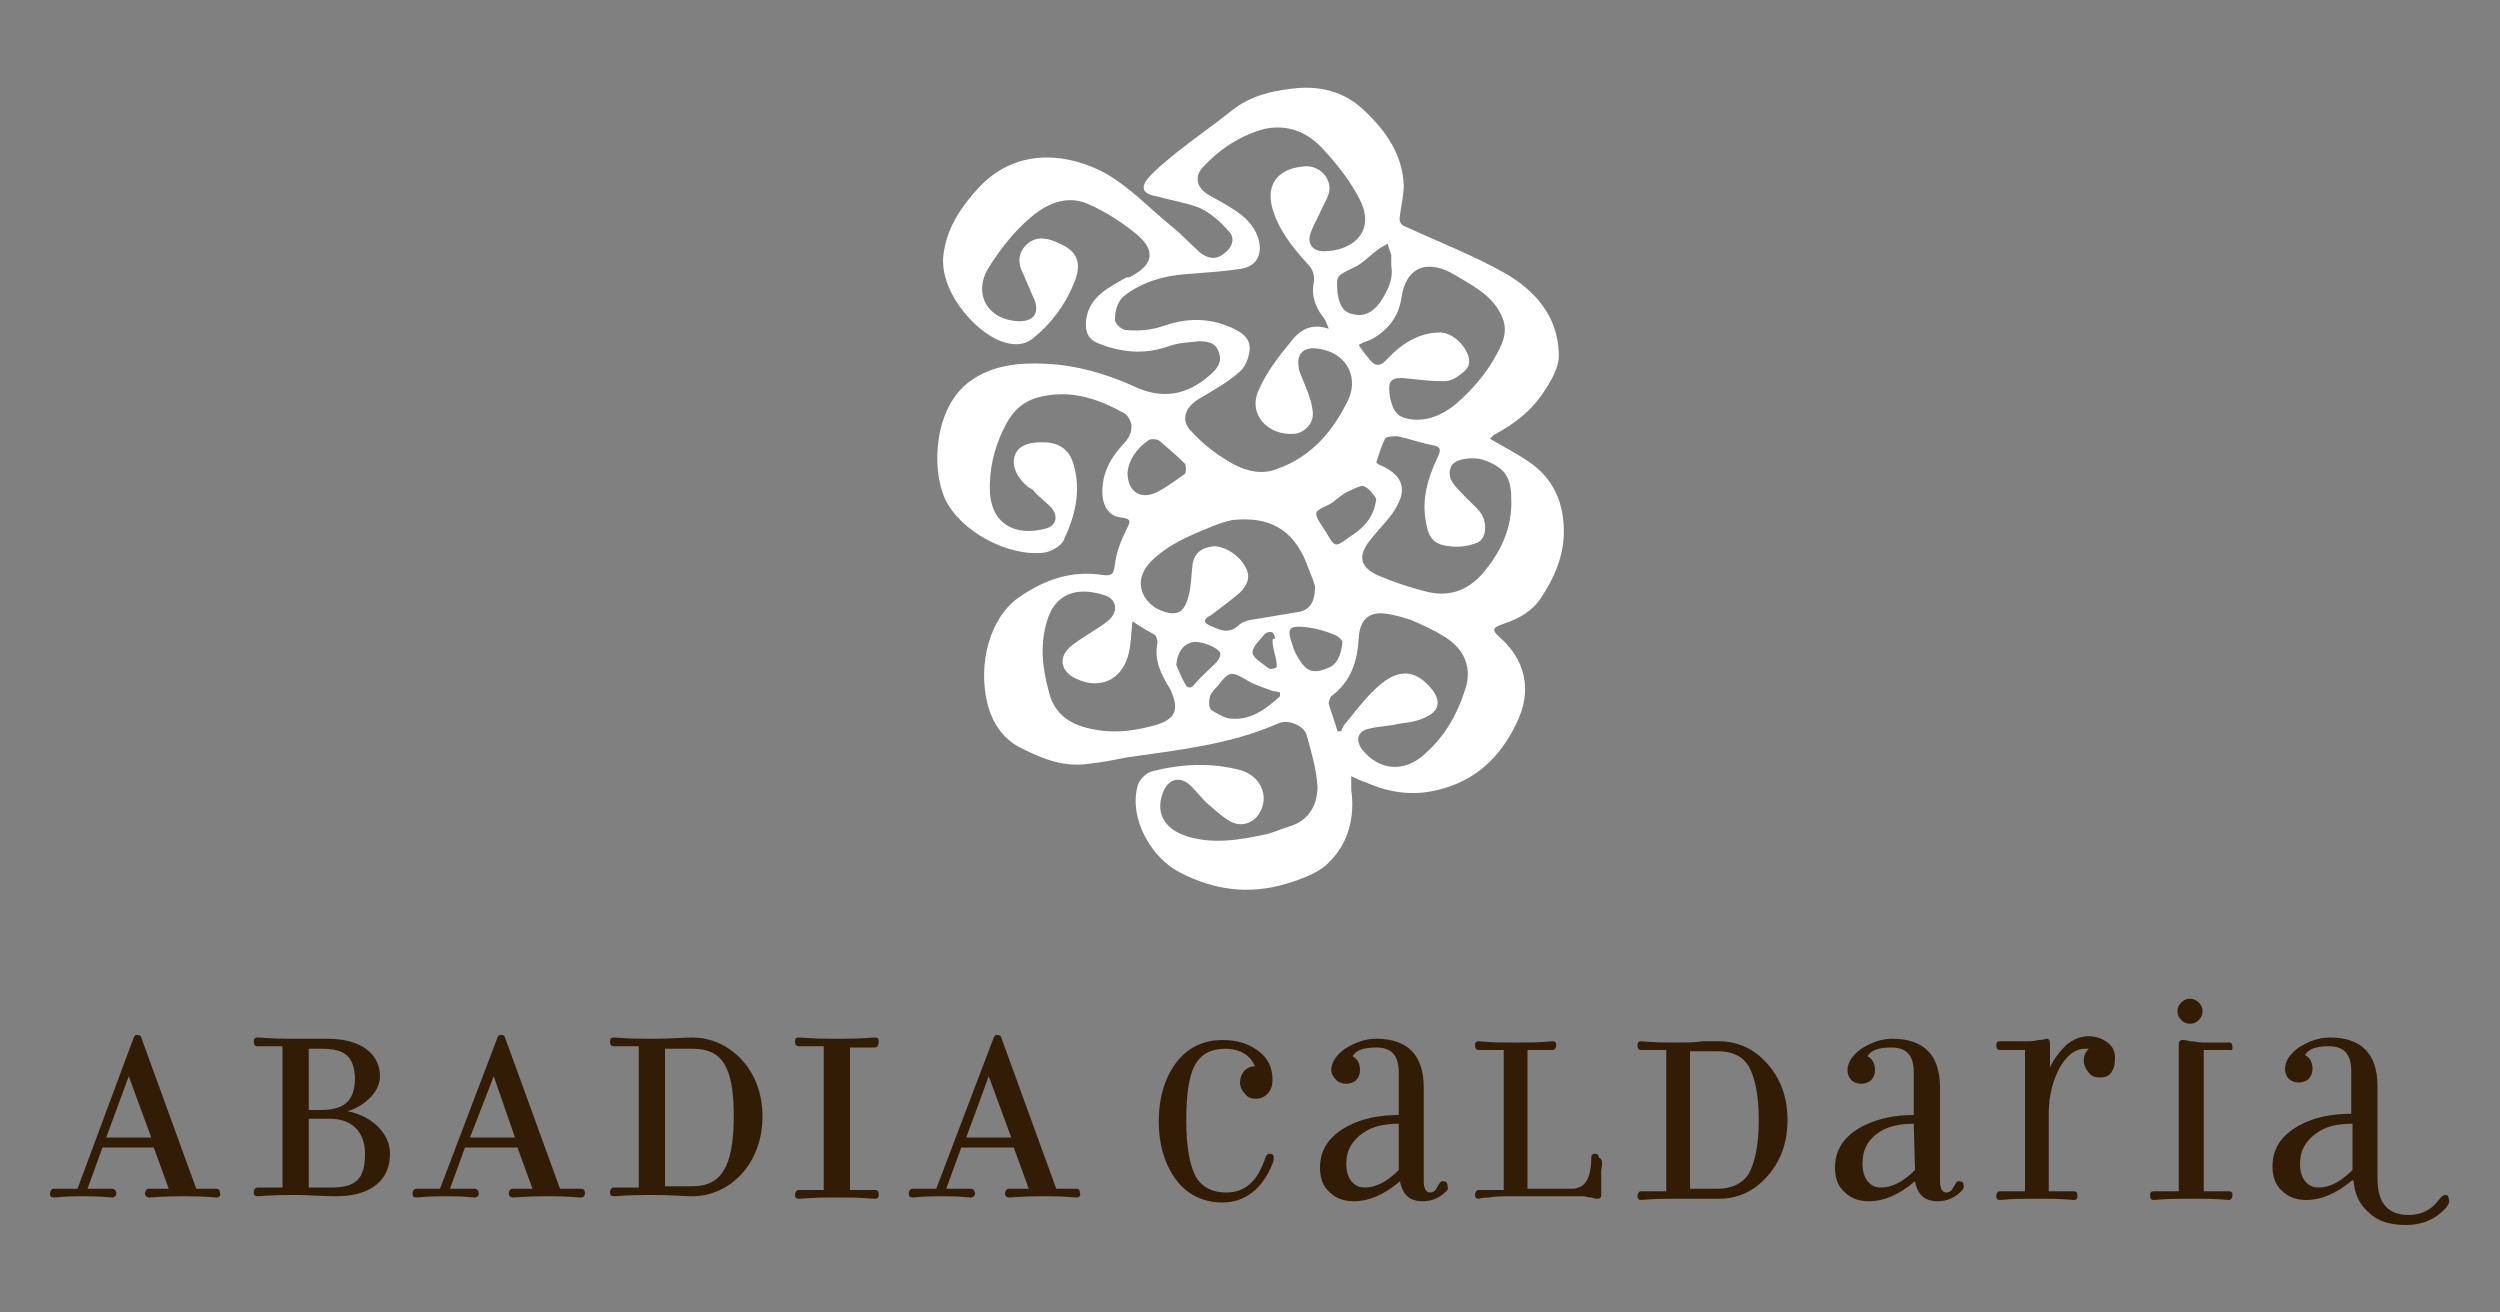
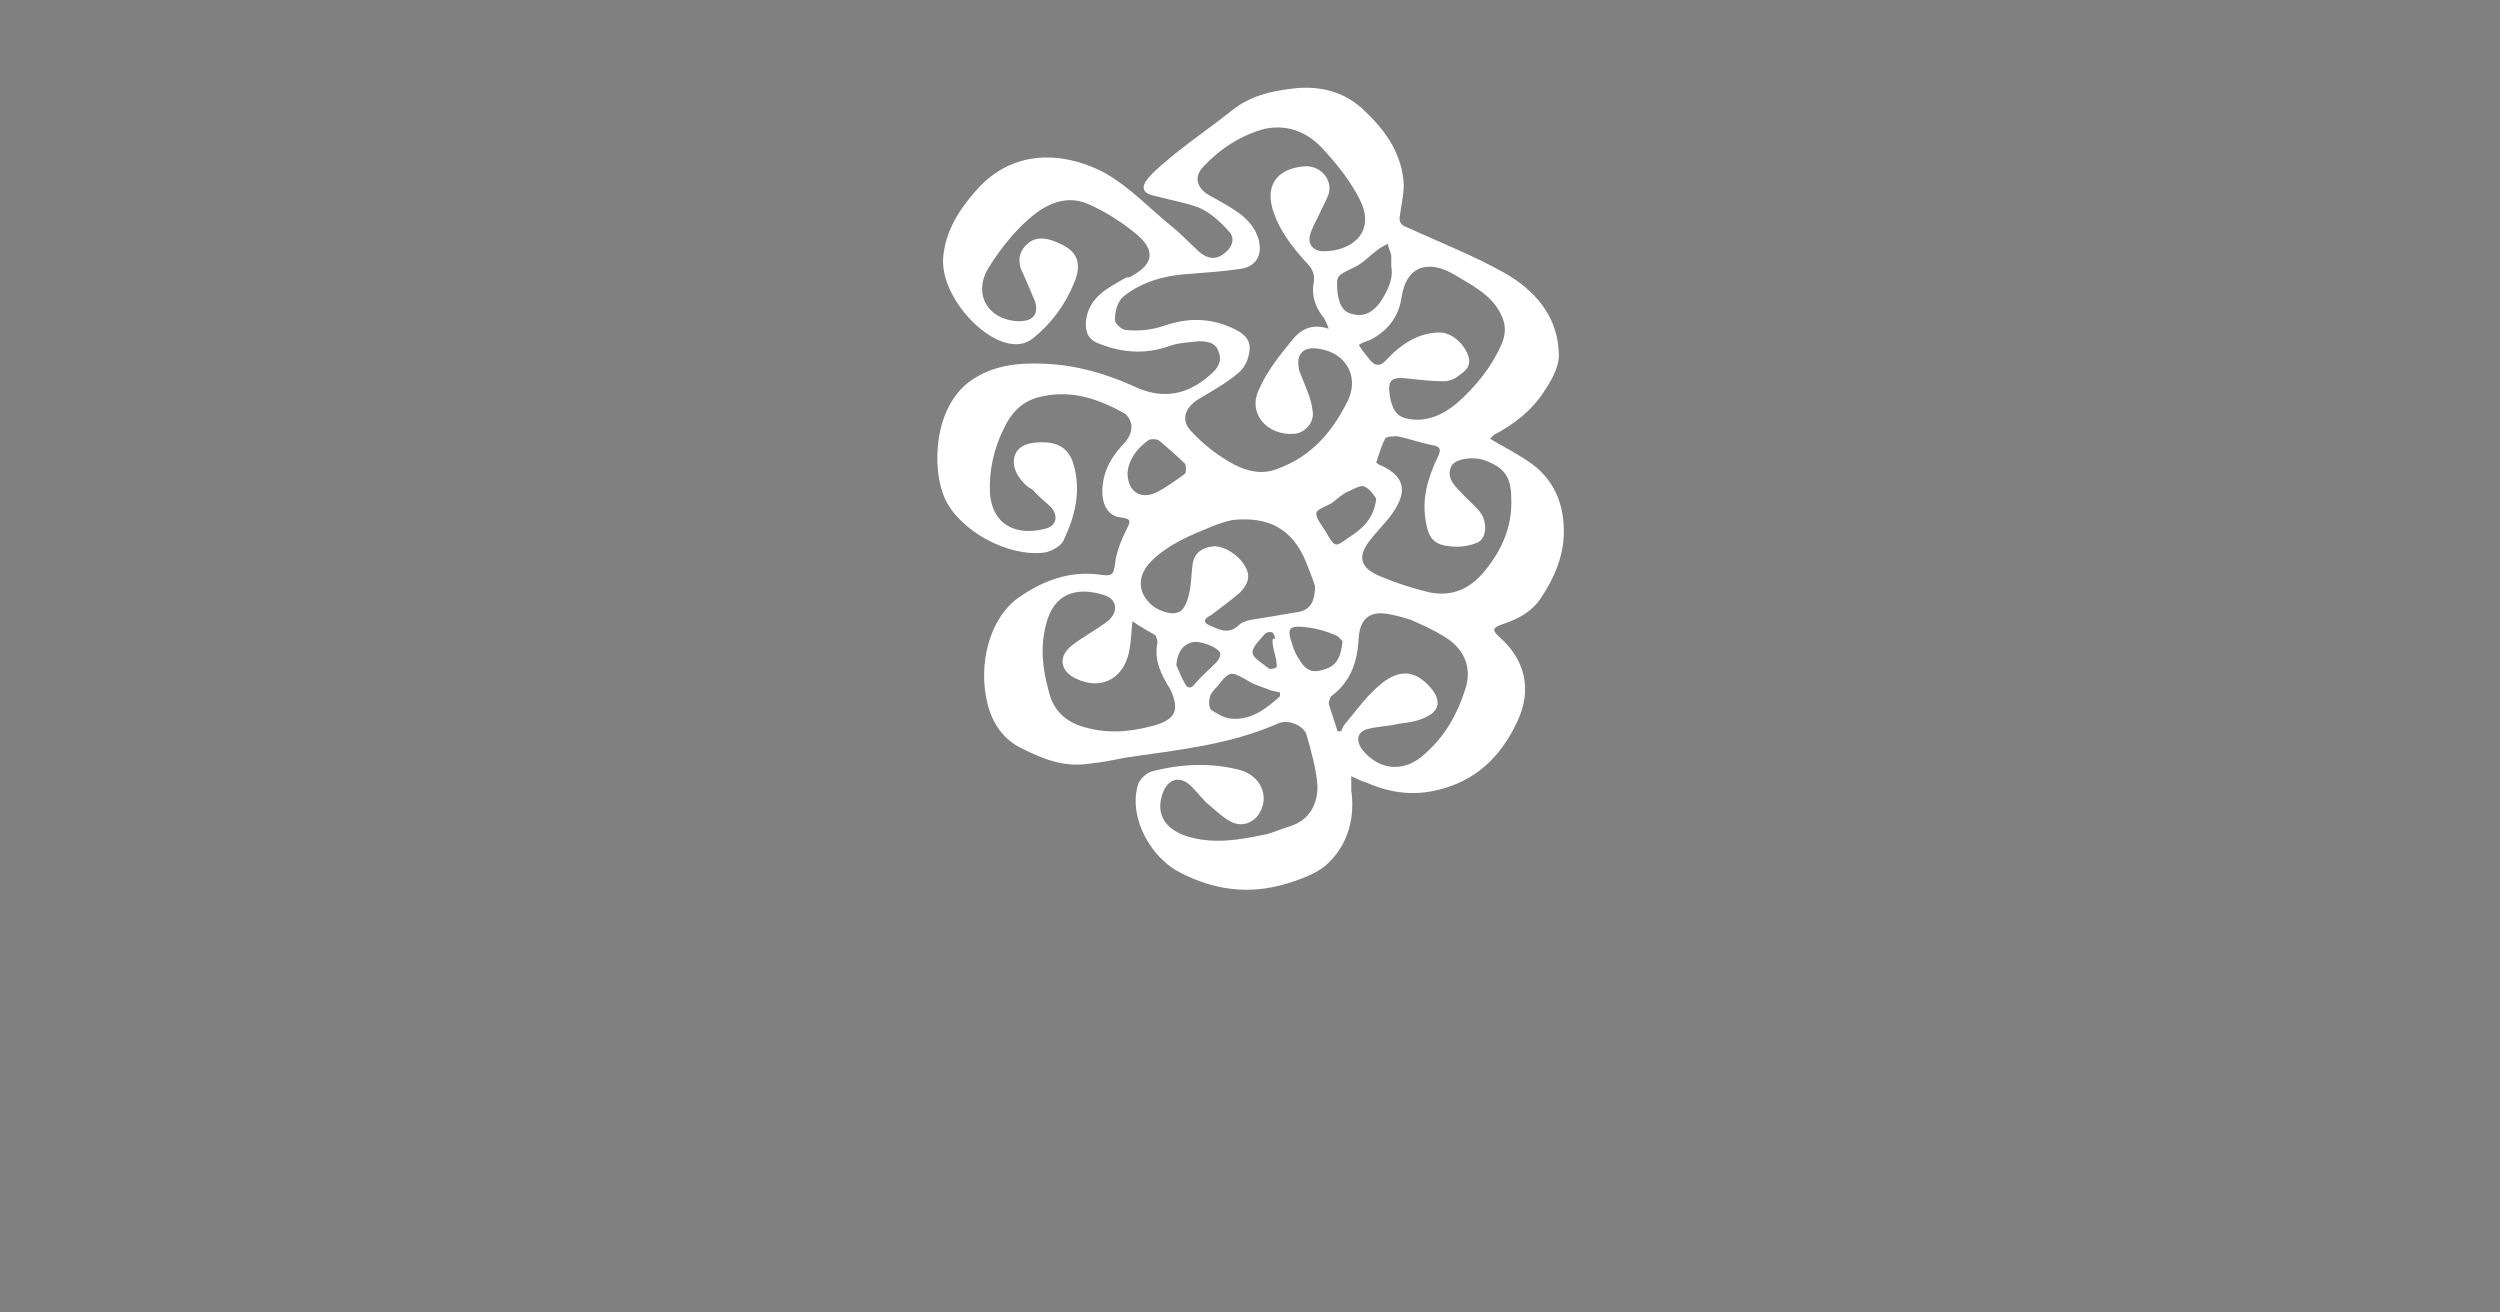
<svg xmlns="http://www.w3.org/2000/svg" version="1.1" id="Capa_1" x="0" y="0" viewBox="0 0 200 105" xml:space="preserve">
  <rect x="0" y="0" width="200" height="105" fill="#808080" stroke="none" />
-   <path fill="#331C06" d="M175.9 81.6c-.2.2-.4.3-.7.3s-.5-.1-.7-.3c-.2-.2-.3-.4-.3-.7 0-.3.1-.5.3-.7s.4-.3.7-.3.5.1.7.3c.2.2.3.4.3.7s-.1.5-.3.7zm12.3 8.3c-1.2 0-2.1.2-2.8.7-.9.6-1.4 1.4-1.4 2.5 0 .7.2 1.2.5 1.5s.6.4 1 .4c.9 0 1.8-.5 2.7-1.4v-3.7zm7.5 6.7c-.9 1-2 1.4-3.2 1.4-1.3 0-2.3-.3-3-1-.7-.6-1.1-1.4-1.2-2.4 0-.1 0-.1-.1-.2-1.3 1.1-2.5 1.6-3.7 1.6-.7 0-1.4-.2-1.9-.7-.6-.5-.8-1.2-.8-2 0-1.4.7-2.5 2.2-3.3 1.1-.6 2.5-.9 4.1-.9v-3.4c0-1.4-.6-2-1.8-2-1 0-1.6.2-1.9.7.4.2.6.6.6 1.1 0 .3-.1.6-.3.8-.2.2-.5.3-.8.3s-.6-.1-.8-.3c-.2-.2-.3-.5-.3-.8 0-.6.4-1.2 1.1-1.7.8-.5 1.6-.8 2.5-.8 2.5 0 3.8 1.3 3.8 3.9v7.4c0 1.9.8 2.9 2.5 2.9 1 0 1.8-.4 2.4-1.2.2-.3.4-.4.5-.4.2 0 .3.1.3.3.1.3 0 .4-.2.7zM178.3 84h-2v11.3h2c.2 0 .3.1.3.3 0 .2-.1.4-.3.4-1-.1-1.9-.1-2.6-.1h-.7c-.7 0-1.6 0-2.7.1-.2 0-.3-.1-.3-.4 0-.2.1-.3.3-.3h2V83.6c0-.3.1-.4.3-.4.1 0 .3 0 .6.1.4 0 .7.1 1 .1h2.1c.2 0 .3.1.3.4s-.1.2-.3.2zm-9.4 1.8c-.2.3-.5.4-.9.4s-.7-.1-.9-.4c-.2-.2-.4-.6-.4-.9 0-.4.1-.7.4-1h-.3c-.7 0-1.3.4-1.9 1.3-.6 1-1 2.3-1 3.9v6.2h2c.2 0 .3.1.3.4 0 .2-.1.3-.3.3-1-.1-1.9-.1-2.6-.1h-.7c-.7 0-1.6 0-2.6.1-.2 0-.3-.1-.3-.3 0-.2.1-.4.3-.4h2V84h-2c-.2 0-.3-.1-.3-.4 0-.2.1-.3.3-.3h2.1c.3 0 .6 0 1-.1.4 0 .6-.1.6-.1.2 0 .3.1.3.4v1.9c.3-.7.8-1.3 1.3-1.8.6-.5 1.2-.7 1.8-.7s1.1.2 1.5.5.6.7.6 1.2c0 .6-.1.9-.3 1.2zm-15.8 4.1c-1.1 0-2.1.2-2.8.7-.9.6-1.3 1.4-1.3 2.5 0 .7.2 1.2.5 1.5s.6.4 1 .4c.9 0 1.8-.5 2.7-1.4l-.1-3.7zm3.8 5.4c-.5.5-1.1.8-1.9.8-1 0-1.6-.5-1.8-1.6-1.3 1.1-2.5 1.6-3.7 1.6-.7 0-1.4-.2-1.9-.7-.6-.5-.8-1.2-.8-2 0-1.4.7-2.5 2.2-3.3 1.2-.6 2.5-.9 4.1-.9v-3.4c0-1.4-.6-2-1.8-2-1 0-1.6.2-1.9.7.4.2.6.6.6 1.1 0 .3-.1.6-.3.8-.2.2-.5.3-.8.3s-.6-.1-.8-.3c-.2-.2-.3-.5-.3-.8 0-.6.4-1.2 1.1-1.7.8-.5 1.6-.8 2.5-.8 2.5 0 3.8 1.3 3.8 3.9v7.5c0 .6.2.9.5.9.2 0 .4-.1.5-.3l.3-.5c.1-.1.1-.1.2-.1.3 0 .4.1.4.4 0 .2-.1.3-.2.4zm-17-10c-.5-.8-1.3-1.2-2.5-1.2h-2.2v11h2.2c1.1 0 2-.4 2.5-1.2.5-.9.8-2.3.8-4.3s-.3-3.4-.8-4.3zm1.4 8.9c-1.1 1.2-2.4 1.7-3.8 1.7h-3.6c-.7 0-1.6 0-2.6.1-.2 0-.3-.1-.3-.3 0-.2.1-.4.3-.4h2V84h-2c-.2 0-.3-.1-.3-.4 0-.2.1-.3.3-.3 1 .1 1.9.1 2.6.1h.5c.6 0 1.2 0 1.8-.1h1.3c1.5 0 2.8.6 3.8 1.7 1.1 1.2 1.7 2.7 1.7 4.6 0 1.9-.6 3.4-1.7 4.6zm-13.2-.6v2c0 .2-.1.3-.3.3-.1 0-.2 0-.5-.1-.3 0-.5-.1-.6-.1H121c-.7 0-1.4 0-1.9.1-.5 0-.8.1-.8.1-.2 0-.3-.1-.3-.3 0-.2.1-.4.3-.4h2V84h-2c-.2 0-.3-.1-.3-.4 0-.2.1-.3.3-.3 1 .1 1.9.1 2.6.1h.7c.7 0 1.6 0 2.6-.1.2 0 .3.1.3.3 0 .2-.1.4-.3.4h-2v11.1h3.5c1.1 0 1.6-.8 1.6-2.5 0-.2.1-.3.3-.3.2 0 .3.1.3.3.3.1.3.4.2 1zm-16.2-3.7c-1.1 0-2.1.2-2.8.7-.9.6-1.4 1.4-1.4 2.5 0 .7.2 1.2.5 1.5s.6.4 1 .4c.9 0 1.8-.5 2.7-1.4v-3.7zm3.8 5.4c-.5.5-1.1.8-1.9.8-1 0-1.6-.5-1.8-1.6-1.3 1.1-2.5 1.6-3.7 1.6-.7 0-1.4-.2-1.9-.7-.6-.5-.8-1.2-.8-2 0-1.4.7-2.5 2.2-3.3 1.1-.6 2.5-.9 4.1-.9v-3.4c0-1.4-.6-2-1.8-2-1 0-1.6.2-1.9.7.4.2.6.6.6 1.1 0 .3-.1.6-.3.8-.2.2-.5.3-.8.3s-.6-.1-.8-.3c-.2-.2-.4-.5-.4-.8 0-.6.4-1.2 1.1-1.7.8-.5 1.6-.8 2.5-.8 2.5 0 3.8 1.3 3.8 3.9v7.5c0 .6.2.9.5.9.2 0 .4-.1.5-.3l.3-.5c.1-.1.1-.1.2-.1.3 0 .4.1.4.4.1.2 0 .3-.1.4zm-17.6.1c1.5 0 2.5-.9 3.1-2.7.1-.3.2-.4.4-.4s.3.1.3.3c0 .1 0 .3-.1.5-.8 2-2.2 3.1-4 3.1-1.5 0-2.8-.6-3.7-1.8-.9-1.2-1.4-2.8-1.4-4.7 0-1.9.5-3.5 1.4-4.7s2.2-1.8 3.7-1.8c1.2 0 2.1.3 2.9.9s1.1 1.4 1.1 2.3c0 .4-.1.8-.4 1.1-.3.3-.6.4-.9.4-.4 0-.7-.1-.9-.4-.2-.2-.4-.5-.4-.9 0-.3.1-.6.3-.9.2-.2.5-.4.9-.4-.4-.9-1.2-1.4-2.4-1.4-1.1 0-1.9.4-2.4 1.3s-.7 2.4-.7 4.5.3 3.6.8 4.5c.5.8 1.3 1.2 2.4 1.2zm-19-9.3L77.3 91h3.6l-1.8-4.9zm7.1 9.7c-.4 0-.8-.1-2.7-.1h-.1c-1.8 0-2.3.1-2.7.1-.1 0-.3-.1-.3-.3 0-.2.1-.4.3-.4h1.6l-1.2-3.3h-4.2l-1.2 3.3h2c.1 0 .3.1.3.4 0 .2-.2.3-.3.3-.4 0-.6-.1-2.3-.1h-.1c-1.8 0-1.9.1-2.3.1-.2 0-.3-.1-.3-.3 0-.2.1-.4.3-.4h1.9L79.5 83c.1-.2.1-.2.3-.2.2 0 .3.1.3.2l4.4 12.1h1.6c.2 0 .3.1.3.4.1.1-.1.3-.2.3zM70 83.8h-2v11.4h2c.2 0 .3.1.3.4 0 .2-.1.3-.3.3-.4 0-.8-.1-2.7-.1h-.7c-1.9 0-2.3.1-2.7.1-.2 0-.3-.1-.3-.3 0-.2.1-.4.3-.4h2V83.7h-2c-.2 0-.3-.1-.3-.4 0-.2.1-.3.3-.3.4 0 .8.1 2.7.1h.7c1.8 0 2.3-.1 2.7-.1.2 0 .3.1.3.3 0 .3-.1.5-.3.5zm-14.6.1h-2.2v11h2.2c2.2 0 3.3-1.4 3.3-5.6 0-4.1-1-5.4-3.3-5.4zm0 11.8c-.8 0-1.5-.1-3.1-.1h-.5c-1.9 0-2.3.1-2.7.1-.2 0-.3-.1-.3-.3 0-.2.1-.4.3-.4h2V83.7h-2c-.2 0-.3-.1-.3-.4 0-.2.1-.3.3-.3.4 0 .8.1 2.7.1h.5c1.5 0 2.2-.1 3.1-.1 2.9 0 5.6 2.5 5.6 6.3 0 3.9-2.7 6.4-5.6 6.4zm-15.9-9.6L37.6 91h3.6l-1.7-4.9zm7 9.7c-.4 0-.8-.1-2.7-.1h-.1c-1.8 0-2.3.1-2.7.1-.1 0-.3-.1-.3-.3 0-.2.1-.4.3-.4h1.6l-1.2-3.3h-4.2L36 95.1h2c.1 0 .3.1.3.4 0 .2-.2.3-.3.3-.4 0-.6-.1-2.3-.1h-.1c-1.8 0-1.9.1-2.3.1-.2 0-.3-.1-.3-.3 0-.2.1-.4.3-.4h1.9L39.8 83c.1-.2.1-.2.3-.2s.3.1.3.2l4.4 12.1h1.7c.2 0 .3.1.3.4 0 .1-.1.3-.3.3zM25.7 83.9h-1v4.9h.9c1.7 0 2.8-.5 2.8-2.6-.1-1.7-.8-2.3-2.7-2.3zm-1 11.1h1.8c2 0 2.7-.7 2.7-2.7 0-1.7-1-2.8-2.8-2.8h-1.7V95zm3.1-6.1c1.7.3 3.4 1.6 3.4 3.4 0 2.1-1.5 3.4-4.3 3.4-1.1 0-2.3-.1-3.1-.1h-.5c-1.9 0-2.3.1-2.7.1-.2 0-.3-.1-.3-.3 0-.2.1-.4.3-.4h2V83.7h-2c-.2 0-.3-.1-.3-.4 0-.2.1-.3.3-.3.4 0 .8.1 2.7.1h2.9c2.8 0 4.2 1.3 4.2 3 0 1.4-1.5 2.5-2.6 2.8zm-17.5-2.8L8.5 91h3.6l-1.8-4.9zm7.1 9.7c-.4 0-.8-.1-2.7-.1h-.1c-1.8 0-2.3.1-2.7.1-.1 0-.3-.1-.3-.3 0-.2.1-.4.3-.4h1.6l-1.2-3.3H8.2L7 95.1h2c.1 0 .3.1.3.4 0 .2-.2.3-.3.3-.4 0-.6-.1-2.3-.1h-.1c-1.7 0-1.9.1-2.3.1-.2 0-.3-.1-.3-.3 0-.2.1-.4.3-.4h1.9L10.7 83c.1-.2.1-.2.3-.2s.3.1.3.2l4.4 12.1h1.6c.2 0 .3.1.3.4.1.1-.1.3-.2.3z" />
  <path fill="#FFF" d="M118.5 46c-1.2 1.3-2.7 1.8-4.5 1.3-1.2-.3-2.4-.7-3.6-1.2-1.7-.7-1.8-1.7-.7-3 .7-.9 1.6-1.7 2.1-2.7.8-1.5.2-2.5-1.4-3.2-.1 0-.3-.2-.3-.2.2-.6.4-1.3.7-1.9.1-.2.7-.2 1-.2.9.2 1.8.5 2.7.7.8.1.8.4.5 1-.8 1.7-1.3 3.4-.9 5.3.2 1.2.7 1.7 1.9 1.8.7.1 1.5 0 2.2-.3s.8-1.5.3-2.3c-.4-.6-1.1-1.1-1.6-1.7-.6-.6-1.2-1.2-.8-2.1.3-.6 1.7-.8 2.6-.5 1.7.6 2.2 1.4 2.2 3.1.1 2.4-.9 4.4-2.4 6.1zm-1.3 9.2c-.6 1.9-1.6 3.7-3.2 5.1-1.6 1.5-3.6 1.4-5-.3-.6-.8-.4-1.5.5-1.7.8-.2 1.6-.2 2.4-.4.8-.1 1.6-.2 2.3-.6 1-.5 1-1.3.4-2.1-1.2-1.5-2.5-1.8-4.1-.5-1.1.9-1.9 2-2.8 3.1-.2.2-.3.4-.4.7h-.3c-.2-.7-.5-1.5-.7-2.2 0-.2.1-.5.2-.6 1.6-1.2 2.1-2.8 2.2-4.7.1-1.5.9-2.1 2.2-1.9.7.1 1.4.3 2 .5.9.4 1.8.8 2.6 1.3 1.7 1 2.3 2.6 1.7 4.3zm-11.1-1.7c-1.1.4-1.6.2-2.2-.8-.2-.3-.4-.7-.5-1.1-.5-1.4-.3-1.6 1.3-1.4.7.1 1.4.3 2.1.6.3.1.5.4.6.5-.1 1.1-.4 1.9-1.3 2.2zm-6.1-3.9c-.4.1-.7.2-1 .5-.8.7-1.6.2-2.3-.1-.6-.3-.2-.6.2-.8.8-.6 1.6-1.2 2.3-1.8.6-.6.9-1.3.4-2.1-.5-.9-1.6-1.6-2.5-1.6-1 .1-1.6.6-1.7 1.5-.1.8-.1 1.7-.3 2.4-.1.5-.4 1.3-.9 1.4-.5.2-1.3-.1-1.8-.4-1.3-.9-1.6-2.4-.3-3.7 1.4-1.4 3.2-2.1 4.9-2.8.5-.2 1.1-.4 1.6-.5 2.9-.3 4.8.7 5.9 3.4.3.8.6 1.5.7 1.9 0 1.4-.5 2-1.6 2.1-1.1.2-2.4.4-3.6.6zm2.1 3.2c0 .2.1.5 0 .6-.2.1-.5.2-.7 0-.5-.4-1.2-.8-1.2-1.2 0-.5.6-1 1-1.5.1-.1.4-.2.6-.1.1.1.2.3.2.5-.1 0-.2 0-.2.1 0 .6.2 1.1.3 1.6zm-3.5 4.7c-.6 0-1.2-.4-1.7-.7-.2-.2-.2-.7-.1-1.1.1-.3.4-.6.6-.8 1-1.3 1.1-1.2 2.5-.4.5.3 1.2.5 1.7.7.2.1.5.1.8.2v.3c-1 .9-2.2 1.9-3.8 1.8zm-3-2.8c-.3.4-.6.4-.8 0-.3-.5-.5-1.1-.7-1.5.1-1 .5-1.6 1.2-1.8.6-.2 2 .3 2.3.8.1.2-.1.6-.3.8-.6.6-1.2 1.1-1.7 1.7zm-3.5 3.4c-1.9.5-3.7.6-5.6 0-1.5-.5-2.3-1.5-2.6-2.8-.5-1.8-.7-3.6-.2-5.4.6-2.4 2.4-3 4.6-2.3 1.1.3 1.2 1.4.3 2.1-.9.7-1.9 1.2-2.8 1.9-1.2.9-1 2.1.3 2.7 2.1 1 4-.1 4.3-2.6.1-.6.1-1.2.2-2 .7.5 1.3.8 1.8 1.1.1.1.2.4.2.6-.3 1.4.3 2.6 1 3.7.8 1.7.5 2.5-1.5 3zm-1.9-20.3c.1-1 .7-1.9 1.7-2.6.2-.1.7-.1.9.1.7.6 1.4 1.2 2 1.8.1.1.1.7 0 .8-.7.5-1.5 1.1-2.3 1.5-1.3.6-2.3-.1-2.3-1.6zm5.9-6c1-.6 2.1-1.2 3-2 .4-.3.7-.9.8-1.4.3-1.2-.3-1.8-1.9-2.4-1.7-.6-3.3-.5-5 .1-.9.3-1.9.4-2.9.3-.4 0-1-.6-.9-.9 0-.6.2-1.4.7-1.8 1.5-1.2 3.4-1.7 5.4-1.8 1.3-.1 2.7-.2 4-.4 1.2-.2 1.7-1.1 1.4-2.3-.3-1.1-1.1-1.9-2.1-2.5-.6-.4-1.2-.7-1.9-1.1-1-.6-1.2-1.5-.4-2.3 1.3-1.4 3-2.5 4.9-3 2-.4 3.6.4 4.8 1.8 1.1 1.2 2.1 2.5 2.8 3.9 1.3 2.6-.7 4.1-2.9 4.1-.8 0-1.3-.5-1.1-1.3.2-.7.6-1.3.9-2 .2-.4.4-.8.6-1.3.3-1.1-.6-2.2-1.8-2.2-2.1.1-3.3 1.3-2.7 3.4.5 1.7 1.6 3.1 2.8 4.4.4.4.6.9.5 1.5-.2 1 .1 1.9.7 2.7.2.2.3.5.5 1-1.5-.5-2.4.2-3 1-1 1.2-2 2.5-2.6 3.9-.9 1.9.7 3.7 2.9 3.5.8-.1 1.6-.9 1.4-1.9-.1-.9-.5-1.7-.8-2.5-.1-.3-.3-.6-.3-.9-.2-1.1.4-1.7 1.6-1.5 2.1.3 3.2 2.1 2.4 4-1.2 2.5-2.9 4.6-5.7 5.6-1.2.5-2.4.2-3.4-.3-1.3-.7-2.5-1.6-3.5-2.7-.9-.9-.5-2 .8-2.7zM111 19.5l.3.9v.9c.2 1-.3 2-.9 2.9-.6.8-1.3 1.2-2.3.9-.8-.2-1-1-1.1-1.7-.1-1.4-.1-1.3 1.3-2 .7-.3 1.2-.9 1.9-1.4.2-.2.5-.3.8-.5zm-.9 20.4c-.2 1.6-1.1 2.4-2.2 3.1-1.1.8-1.1.8-1.8-.4-.3-.5-.8-1.1-.8-1.5s.9-.6 1.3-.9c.4-.3.8-.7 1.3-.9.4-.2 1-.5 1.2-.4.5.2.8.7 1 1zm2-16c.4-2.8 2.3-3.1 4.3-1.9 1.3.8 2.8 1.5 3.6 3 .5.9.5 1.7.1 2.6-.8 1.8-2.1 3.4-3.6 4.7-1.1.9-2.4 1.5-3.9 1.2-1-.2-1.2-.9-1.4-1.7-.2-1.4 0-1.7 1.6-1.5.9.1 1.8.2 2.7.2.3 0 .7-.1 1-.3.5-.4 1.2-.7 1-1.6-.3-1.1-1.4-2-2.3-2-1.5 0-2.7.7-3.7 1.6l-.7.7c-.4.4-.8.4-1.2-.1-.3-.4-.6-.7-.9-1.2.3-.2.6-.3.9-.4 1.4-.7 2.3-1.9 2.5-3.3zm10 12.9c-.9-.6-1.9-1.1-2.9-1.7l.3-.3c1.7-.9 3.1-2 4.1-3.6.6-.9 1.2-2 1.1-3-.1-2.9-1.9-5-4.4-6.4s-5.1-2.4-7.7-3.6c-.6-.2-.7-.5-.6-1 .1-.8.3-1.6.3-2.4-.1-2.4-1.4-4.3-3.1-5.9-1.6-1.6-3.7-2.1-5.9-1.8-1.7.2-3.3.6-4.7 1.7-1.5 1.2-3.1 2.3-4.6 3.5-.7.6-1.5 1.2-2.1 1.9-.7.8-.5 1.3.6 1.5 1.1.3 2.3.5 3.4.9.9.4 1.7 1.1 2.4 1.9.6.6.2 1.4-.4 1.8-.6.5-1.3.4-1.9-.1-.8-.7-1.5-1.5-2.4-2.2-1.7-1.4-3.2-3-5.1-4.1-2.7-1.5-6.9-2.3-10.1 1-1.4 1.5-2.6 3.2-2.9 5.3-.5 2.9 2.4 6.3 4.6 7.1.8.3 1.7.4 2.5-.2 1.5-1.2 2.6-2.7 3.3-4.4.7-1.6.3-2.6-1.1-3.2-.8-.4-1.8-.7-2.6 0s-.8 1.6-.3 2.5l.9 2.1c.3 1-.1 1.6-1.3 1.6-2.5-.1-3.7-2.2-2.4-4.3.8-1.3 1.9-2.7 3-3.7 1.3-1.2 3-2.2 4.9-1.4 1.4.6 2.8 1.5 4 2.5 1.5 1.3 1.2 2.4-.5 3.3-.1.1-.3.1-.4.1-1.4.8-2.9 1.5-3.2 3.3-.1.8 0 1.5.8 1.9 1.9.8 3.8 1 5.8.3.8-.3 1.6-.3 2.4-.4.7 0 1.4.1 1.6.9.3.7-.1 1.3-.7 1.8-1.8 1.6-3.8 2-6.1.9-2.2-1-4.6-1.7-7.1-1.8-2.1-.1-4.2.1-6 1.4-2.9 2.1-3.1 7-2 9.4 1.2 2.6 5.1 4.7 8 4.3.5-.1 1.3-.5 1.5-1 .9-1.9 1.4-3.9.8-6-.3-1.1-1-1.7-2.1-1.8-1.4-.1-2.3.2-2.6 1-.3.8.1 1.8 1.1 2.6.2.1.4.2.5.4.4.4.9.8 1.3 1.2.6.7.4 1.5-.5 1.7-2.3.6-4.2-.3-4.4-2.8-.1-1.8.3-3.6 1.1-5.2.5-1.1 1.3-2.1 2.7-2.5 2.6-.7 4.9.1 7 1.3.3.2.6.8.5 1.2 0 .4-.3.9-.7 1.3-.9 1-1.5 2-1.6 3.4-.1 1.3.4 2.3 1.5 2.4.9.1.7.4.4 1-.4.8-.8 1.8-.9 2.7-.1.8-.2 1-1 .9-2.5-.4-4.7.4-6.7 1.8-2.3 1.6-3.3 5.3-2.5 8.5.4 1.6 1.3 2.9 2.8 3.6 1.6.8 3.3 1.5 5.3 1.2 1-.1 2-.3 3-.5 4.1-.6 8.2-1 12.1-2.7.8-.4 2 .1 2.3.8.4 1.4.8 2.8.9 4.2 0 1.4-.6 2.7-2.2 3.2-.7.2-1.5.6-2.2.7-1.9.4-3.8.7-5.7.2-2-.5-2.9-1.8-2.3-3.5.4-1.2 1.4-1.5 2.3-.6.4.4.8.9 1.2 1.3.6.5 1.2 1.1 1.9 1.5.7.4 1.5.3 2.1-.3 1.2-1.4.5-3.3-1.3-3.8-2.3-.6-4.7-.5-7 .1-.5.1-1.1.7-1.2 1.2-.7 2.7 1.2 5.8 3.4 6.9 2.7 1.4 5.5 1.8 8.5.9 1.3-.4 2.7-.9 3.5-1.8 1.5-1.5 2-3.6 1.7-5.7v-1.1c.5.2.8.4 1.2.5 1.8.8 3.7 1.1 5.7.6 3-.7 5-2.6 6.3-5.3 1.4-2.8.6-5.2-1.3-6.9-.7-.6-.6-.8.3-1.1 1.2-.4 2.3-1 3-2.1 1-1.5 1.7-3.1 1.8-4.9.1-2.6-.8-4.7-3-6.1z" />
</svg>